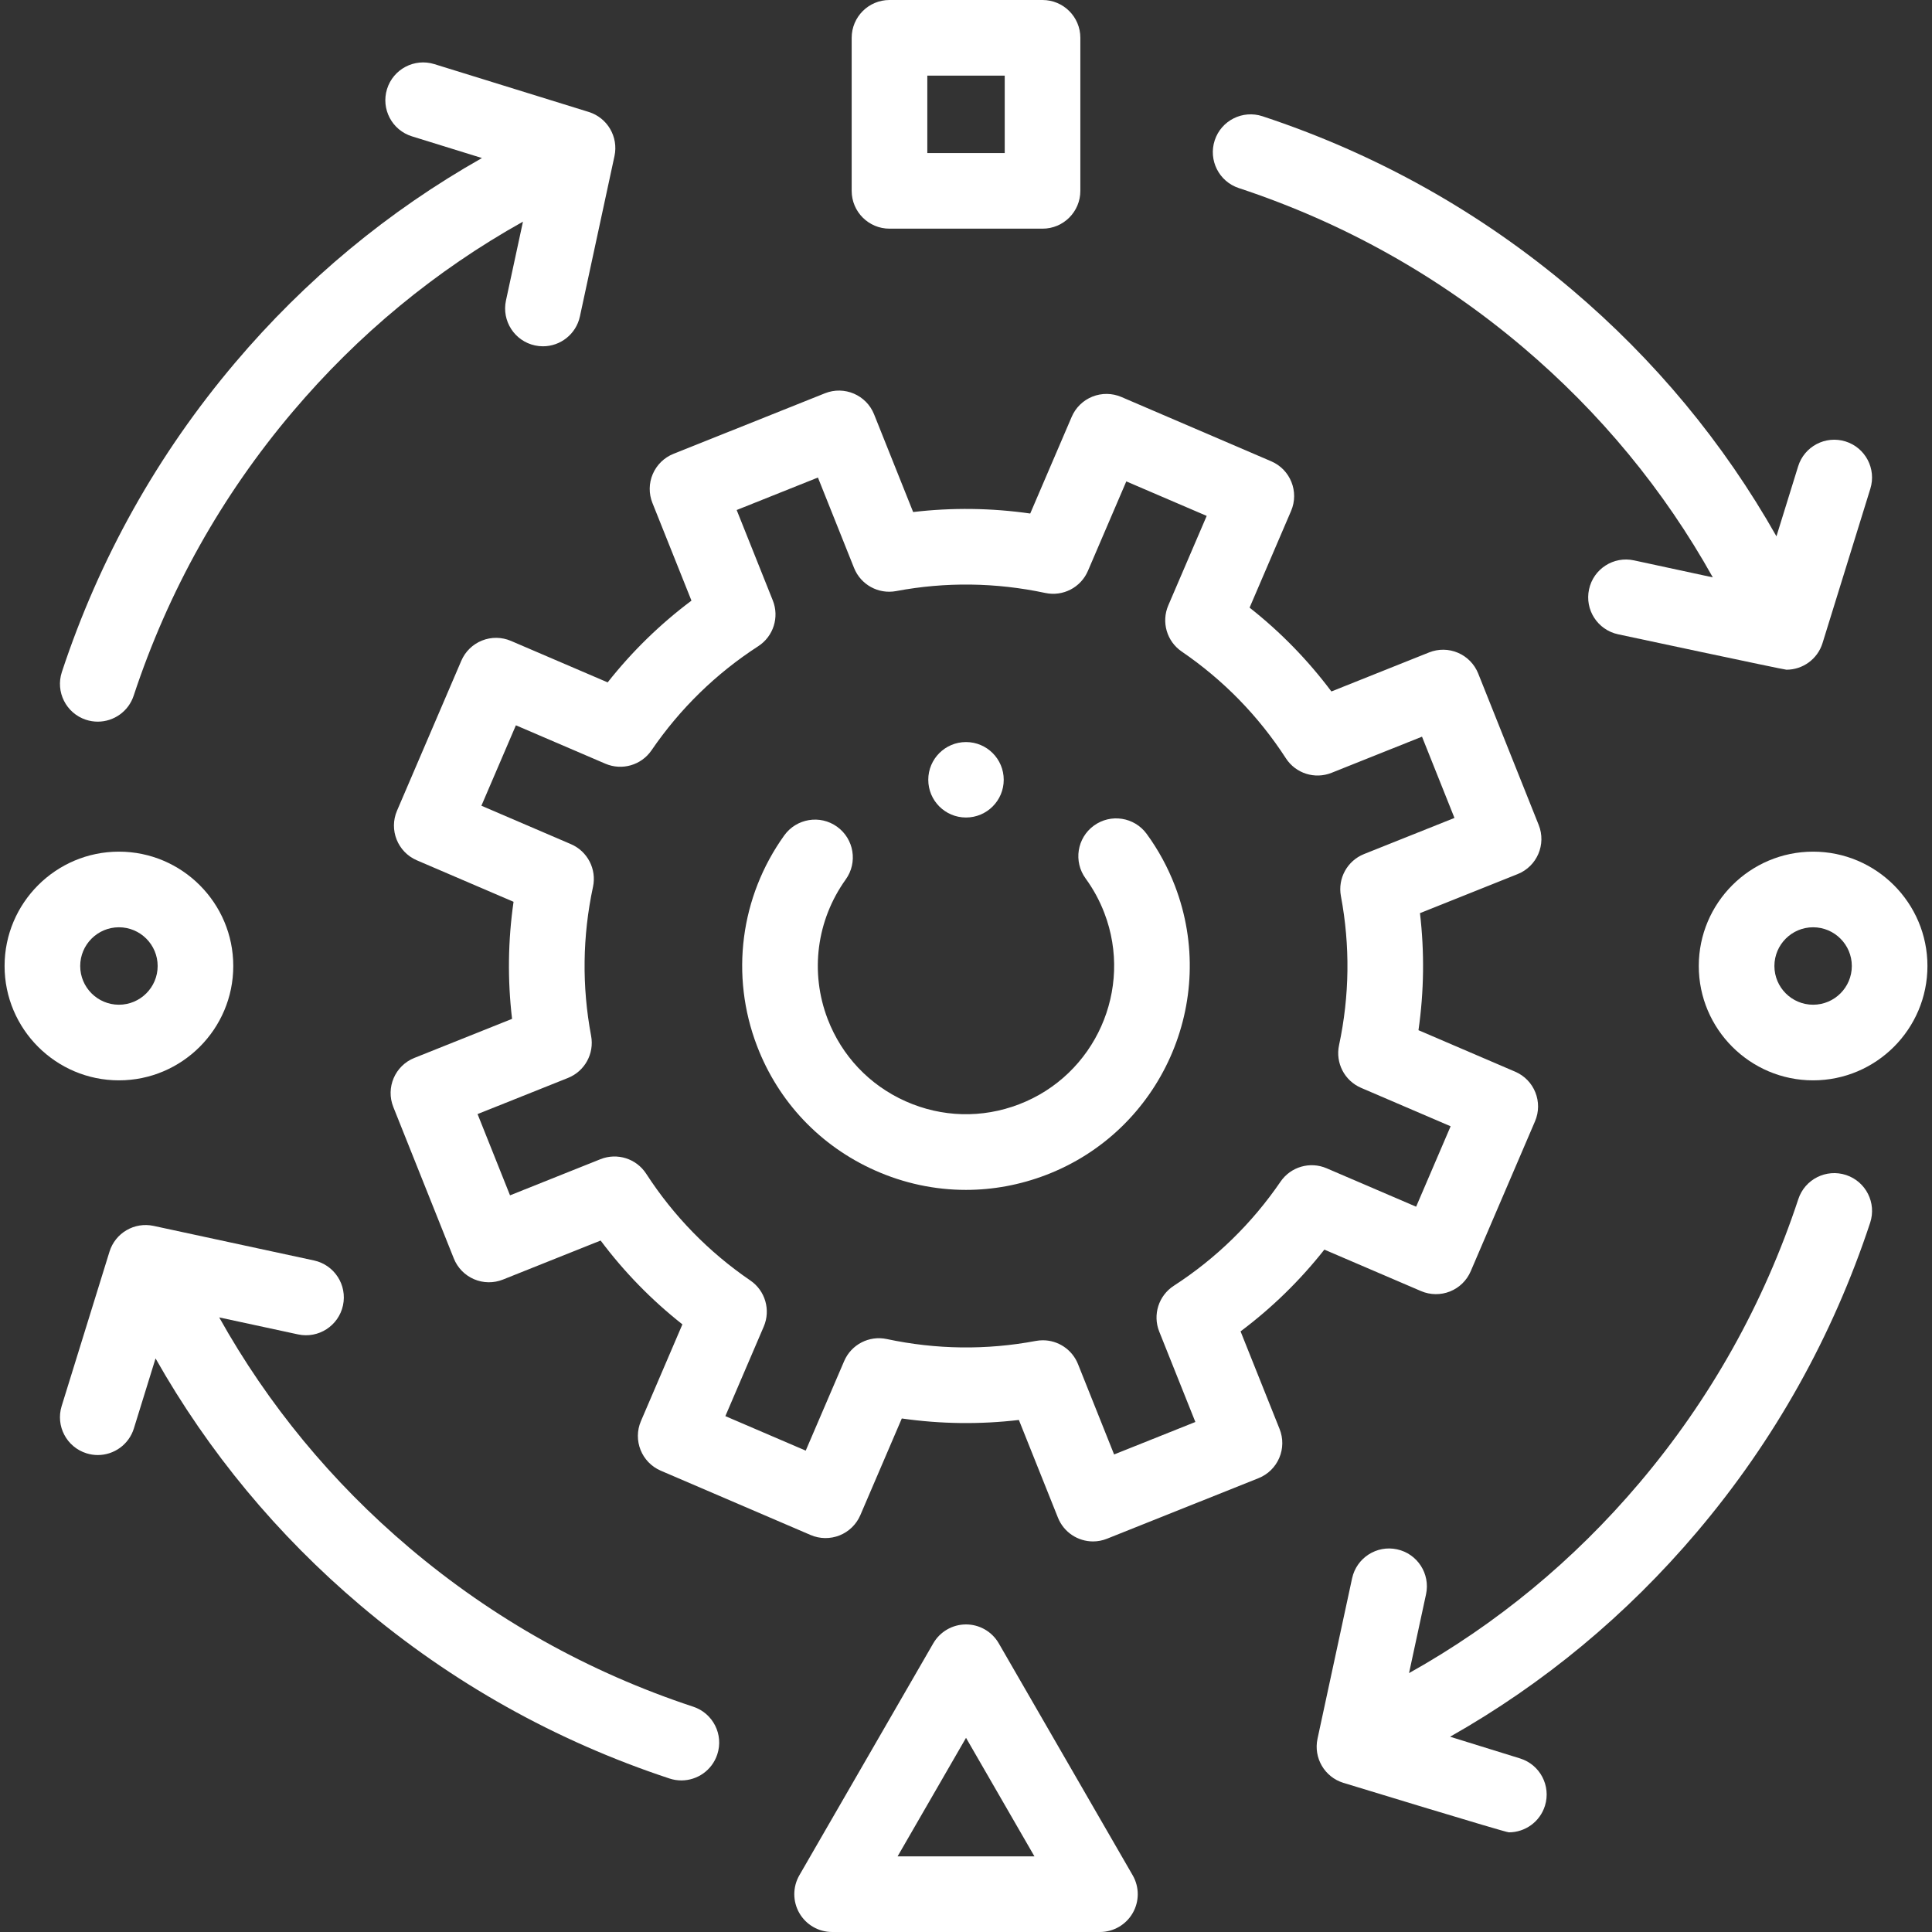
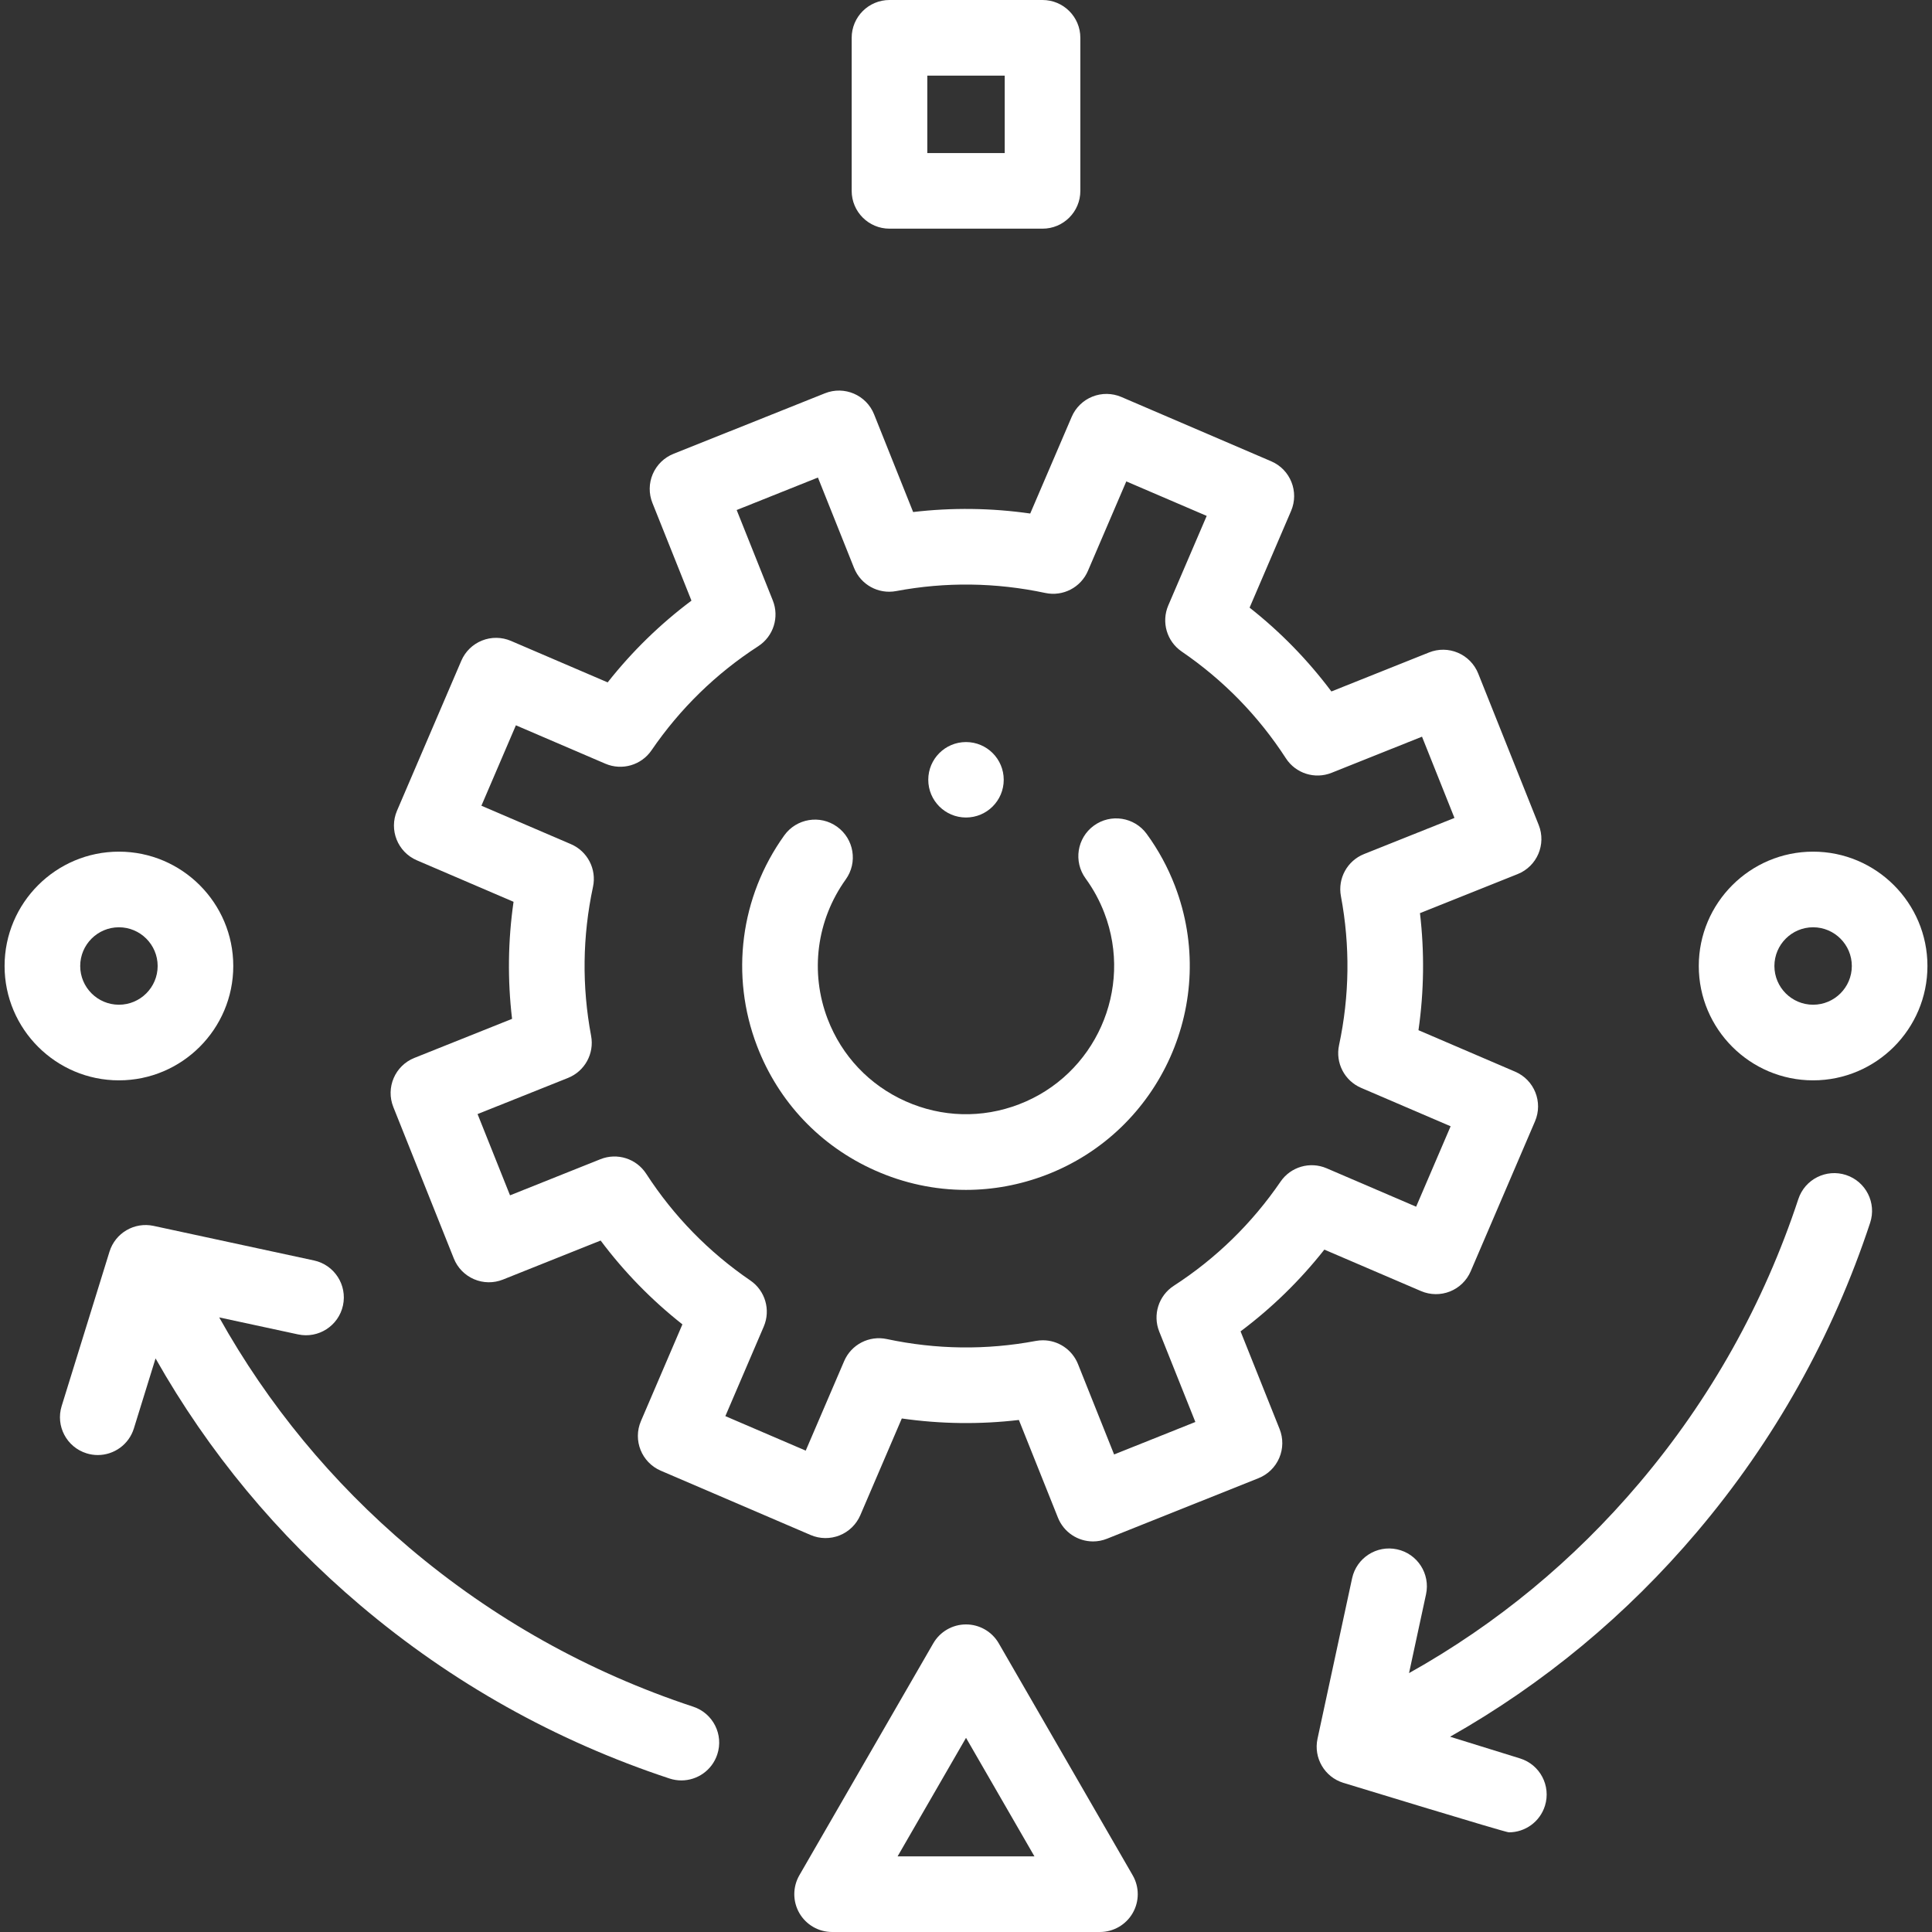
<svg xmlns="http://www.w3.org/2000/svg" width="70" height="70" viewBox="0 0 70 70" fill="none">
  <rect x="0" y="0" width="70" height="70" fill="#333333" stroke="none" />
  <g clip-path="url(#clip0)">
    <path d="M35 29.62C35.755 29.62 36.367 29.008 36.367 28.253C36.367 27.498 35.755 26.886 35 26.886C34.245 26.886 33.633 27.498 33.633 28.253C33.633 29.008 34.245 29.62 35 29.62Z" fill="white" />
    <path d="M47.984 45.276L51.488 46.779C51.822 46.922 52.199 46.926 52.536 46.792C52.874 46.657 53.144 46.394 53.287 46.059L55.616 40.628C55.914 39.932 55.593 39.127 54.897 38.829L51.394 37.326C51.596 35.917 51.614 34.497 51.448 33.085L54.987 31.67C55.689 31.39 56.031 30.593 55.75 29.89L53.558 24.402C53.423 24.065 53.16 23.795 52.826 23.652C52.492 23.508 52.115 23.504 51.778 23.639L48.239 25.053C47.385 23.914 46.394 22.897 45.275 22.016L46.778 18.513C47.076 17.818 46.755 17.013 46.06 16.714L40.629 14.383C40.295 14.24 39.918 14.236 39.581 14.37C39.243 14.505 38.973 14.768 38.83 15.102L37.327 18.606C35.916 18.404 34.496 18.386 33.085 18.552L31.67 15.013C31.39 14.311 30.592 13.969 29.89 14.249L24.402 16.443C24.065 16.578 23.795 16.841 23.651 17.175C23.508 17.509 23.503 17.886 23.639 18.224L25.053 21.762C23.916 22.614 22.9 23.605 22.017 24.724L18.513 23.221C18.179 23.078 17.802 23.073 17.465 23.208C17.127 23.343 16.857 23.606 16.714 23.94L14.385 29.372C14.086 30.067 14.408 30.873 15.104 31.171L18.607 32.674C18.404 34.083 18.386 35.502 18.553 36.915L15.014 38.33C14.312 38.61 13.97 39.407 14.251 40.11L16.443 45.598C16.578 45.935 16.841 46.205 17.175 46.348C17.509 46.492 17.886 46.496 18.223 46.361L21.762 44.947C22.615 46.086 23.607 47.103 24.725 47.984L23.223 51.487C22.924 52.182 23.246 52.987 23.941 53.286L29.372 55.617C29.705 55.76 30.083 55.764 30.42 55.63C30.757 55.495 31.027 55.232 31.171 54.898L32.674 51.394C34.085 51.596 35.505 51.614 36.916 51.448L38.331 54.987C38.545 55.523 39.059 55.849 39.603 55.849C39.772 55.849 39.944 55.817 40.111 55.75L45.599 53.557C45.937 53.422 46.206 53.159 46.349 52.825C46.493 52.491 46.497 52.114 46.362 51.776L44.948 48.238C46.085 47.386 47.101 46.395 47.984 45.276V45.276ZM46.396 42.814C45.36 44.327 44.059 45.596 42.528 46.587C41.979 46.943 41.758 47.638 42.001 48.245L43.31 51.521L40.366 52.698L39.057 49.422C38.846 48.895 38.337 48.561 37.786 48.561C37.702 48.561 37.617 48.568 37.532 48.584C35.739 48.921 33.922 48.898 32.129 48.516C31.489 48.38 30.842 48.715 30.585 49.316L29.193 52.559L26.281 51.309L27.672 48.065C27.93 47.464 27.727 46.763 27.186 46.394C25.676 45.362 24.407 44.061 23.413 42.527C23.057 41.978 22.363 41.757 21.755 42L18.479 43.309L17.303 40.365L20.579 39.056C21.187 38.813 21.538 38.174 21.417 37.531C21.08 35.736 21.103 33.919 21.486 32.13C21.622 31.49 21.287 30.843 20.686 30.585L17.442 29.193L18.692 26.279L21.935 27.671C22.536 27.928 23.236 27.725 23.605 27.186C24.641 25.673 25.942 24.404 27.473 23.413C28.022 23.057 28.243 22.363 28 21.755L26.691 18.479L29.635 17.302L30.944 20.578C31.187 21.186 31.826 21.537 32.469 21.416C34.262 21.079 36.08 21.103 37.872 21.484C38.513 21.621 39.159 21.286 39.417 20.685L40.808 17.442L43.721 18.692L42.329 21.935C42.071 22.537 42.275 23.237 42.815 23.606C44.325 24.638 45.595 25.939 46.589 27.473C46.944 28.023 47.639 28.244 48.247 28L51.522 26.691L52.698 29.635L49.422 30.944C48.814 31.187 48.463 31.826 48.584 32.469C48.921 34.264 48.898 36.081 48.516 37.87C48.379 38.51 48.714 39.157 49.315 39.415L52.559 40.807L51.309 43.721L48.066 42.329C47.465 42.071 46.765 42.274 46.396 42.814V42.814Z" fill="white" />
    <path d="M41.546 30.213C41.1 29.603 40.243 29.469 39.632 29.915C39.021 30.361 38.888 31.218 39.334 31.829C39.613 32.212 39.842 32.633 40.013 33.08C41.071 35.844 39.684 38.954 36.92 40.012C35.581 40.526 34.123 40.486 32.813 39.902C31.503 39.318 30.5 38.259 29.987 36.92C29.34 35.228 29.585 33.339 30.642 31.865C31.084 31.25 30.943 30.394 30.328 29.953C29.714 29.512 28.858 29.653 28.416 30.267C26.82 32.492 26.451 35.345 27.429 37.899C28.203 39.922 29.719 41.522 31.697 42.404C32.753 42.876 33.874 43.112 34.997 43.112C35.976 43.112 36.958 42.932 37.9 42.571C42.074 40.972 44.17 36.276 42.572 32.101C42.314 31.427 41.969 30.792 41.546 30.213V30.213Z" fill="white" />
    <path d="M8.452 35C8.452 32.716 6.593 30.857 4.309 30.857C2.025 30.857 0.166 32.716 0.166 35C0.166 37.284 2.025 39.143 4.309 39.143C6.593 39.143 8.452 37.284 8.452 35ZM2.906 35C2.906 34.227 3.535 33.597 4.309 33.597C5.083 33.597 5.712 34.227 5.712 35C5.712 35.774 5.083 36.403 4.309 36.403C3.535 36.403 2.906 35.774 2.906 35Z" fill="white" />
    <path d="M65.692 30.857C63.408 30.857 61.55 32.716 61.55 35C61.55 37.284 63.408 39.143 65.692 39.143C67.977 39.143 69.835 37.284 69.835 35C69.835 32.716 67.977 30.857 65.692 30.857ZM65.692 36.403C64.919 36.403 64.29 35.774 64.29 35C64.29 34.227 64.919 33.597 65.692 33.597C66.466 33.597 67.095 34.227 67.095 35C67.095 35.774 66.466 36.403 65.692 36.403Z" fill="white" />
    <path d="M32.228 8.285H37.773C38.53 8.285 39.143 7.672 39.143 6.915V1.37C39.143 0.613 38.53 0 37.773 0H32.228C31.471 0 30.858 0.613 30.858 1.37V6.915C30.858 7.672 31.471 8.285 32.228 8.285V8.285ZM33.598 2.74H36.403V5.545H33.598V2.74Z" fill="white" />
    <path d="M36.187 59.541C35.942 59.117 35.49 58.856 35.001 58.856C34.511 58.856 34.059 59.117 33.814 59.541L28.962 67.945C28.718 68.369 28.718 68.891 28.962 69.315C29.207 69.739 29.659 70 30.148 70H39.853C40.342 70 40.794 69.739 41.039 69.315C41.284 68.891 41.284 68.369 41.039 67.945L36.187 59.541ZM32.521 67.26L35.001 62.965L37.48 67.26H32.521V67.26Z" fill="white" />
-     <path d="M3.113 26.078C3.256 26.125 3.4 26.147 3.543 26.147C4.118 26.147 4.653 25.782 4.843 25.206C6.094 21.417 8.032 17.956 10.604 14.919C12.978 12.114 15.783 9.8 18.948 8.031L18.332 10.888C18.173 11.627 18.643 12.356 19.383 12.516C19.48 12.537 19.577 12.547 19.673 12.547C20.304 12.547 20.872 12.108 21.011 11.466L22.264 5.653C22.413 4.959 22.008 4.266 21.33 4.056L15.737 2.323C15.014 2.099 14.247 2.504 14.023 3.226C13.799 3.949 14.203 4.716 14.926 4.94L17.462 5.726C14.07 7.644 11.063 10.136 8.513 13.149C5.713 16.456 3.603 20.223 2.242 24.347C2.004 25.066 2.395 25.841 3.113 26.078V26.078Z" fill="white" />
-     <path d="M44.883 6.814C48.672 8.064 52.133 10.002 55.171 12.574C57.976 14.949 60.29 17.753 62.058 20.919L59.201 20.303C58.462 20.143 57.733 20.613 57.574 21.353C57.414 22.093 57.884 22.821 58.624 22.981C58.624 22.981 64.63 24.265 64.726 24.265C65.315 24.265 65.853 23.884 66.034 23.3L67.766 17.707C67.99 16.984 67.586 16.217 66.863 15.993C66.141 15.77 65.373 16.174 65.15 16.896L64.364 19.432C62.446 16.041 59.953 13.033 56.941 10.483C53.634 7.683 49.866 5.573 45.742 4.212C45.023 3.975 44.249 4.365 44.012 5.083C43.775 5.802 44.165 6.576 44.883 6.814V6.814Z" fill="white" />
    <path d="M66.887 42.573C66.169 42.337 65.394 42.726 65.157 43.445C63.906 47.233 61.968 50.695 59.396 53.732C57.022 56.537 54.217 58.851 51.052 60.62L51.668 57.763C51.827 57.023 51.357 56.294 50.617 56.135C49.878 55.975 49.149 56.446 48.989 57.185L47.736 62.998C47.587 63.692 47.992 64.385 48.67 64.595C48.67 64.595 54.535 66.389 54.669 66.389C55.254 66.389 55.795 66.012 55.977 65.425C56.201 64.702 55.797 63.935 55.074 63.711L52.539 62.925C55.93 61.007 58.937 58.514 61.487 55.502C64.287 52.196 66.397 48.428 67.759 44.303C67.996 43.585 67.606 42.81 66.887 42.573V42.573Z" fill="white" />
    <path d="M25.117 61.837C21.328 60.586 17.867 58.648 14.83 56.077C12.025 53.702 9.711 50.897 7.942 47.732L10.799 48.348C11.538 48.507 12.267 48.037 12.427 47.297C12.586 46.558 12.116 45.829 11.377 45.669L5.564 44.416C4.87 44.267 4.177 44.672 3.967 45.35L2.234 50.944C2.01 51.666 2.414 52.433 3.137 52.657C3.272 52.699 3.409 52.719 3.543 52.719C4.127 52.719 4.669 52.342 4.851 51.754L5.636 49.218C7.555 52.61 10.047 55.617 13.06 58.167C16.366 60.967 20.134 63.077 24.258 64.439C24.401 64.486 24.546 64.508 24.688 64.508C25.263 64.508 25.798 64.143 25.988 63.567C26.226 62.849 25.835 62.074 25.117 61.837Z" fill="white" />
  </g>
  <defs>
    <clipPath id="clip0">
      <rect width="70" height="70" fill="white" />
    </clipPath>
  </defs>
</svg>